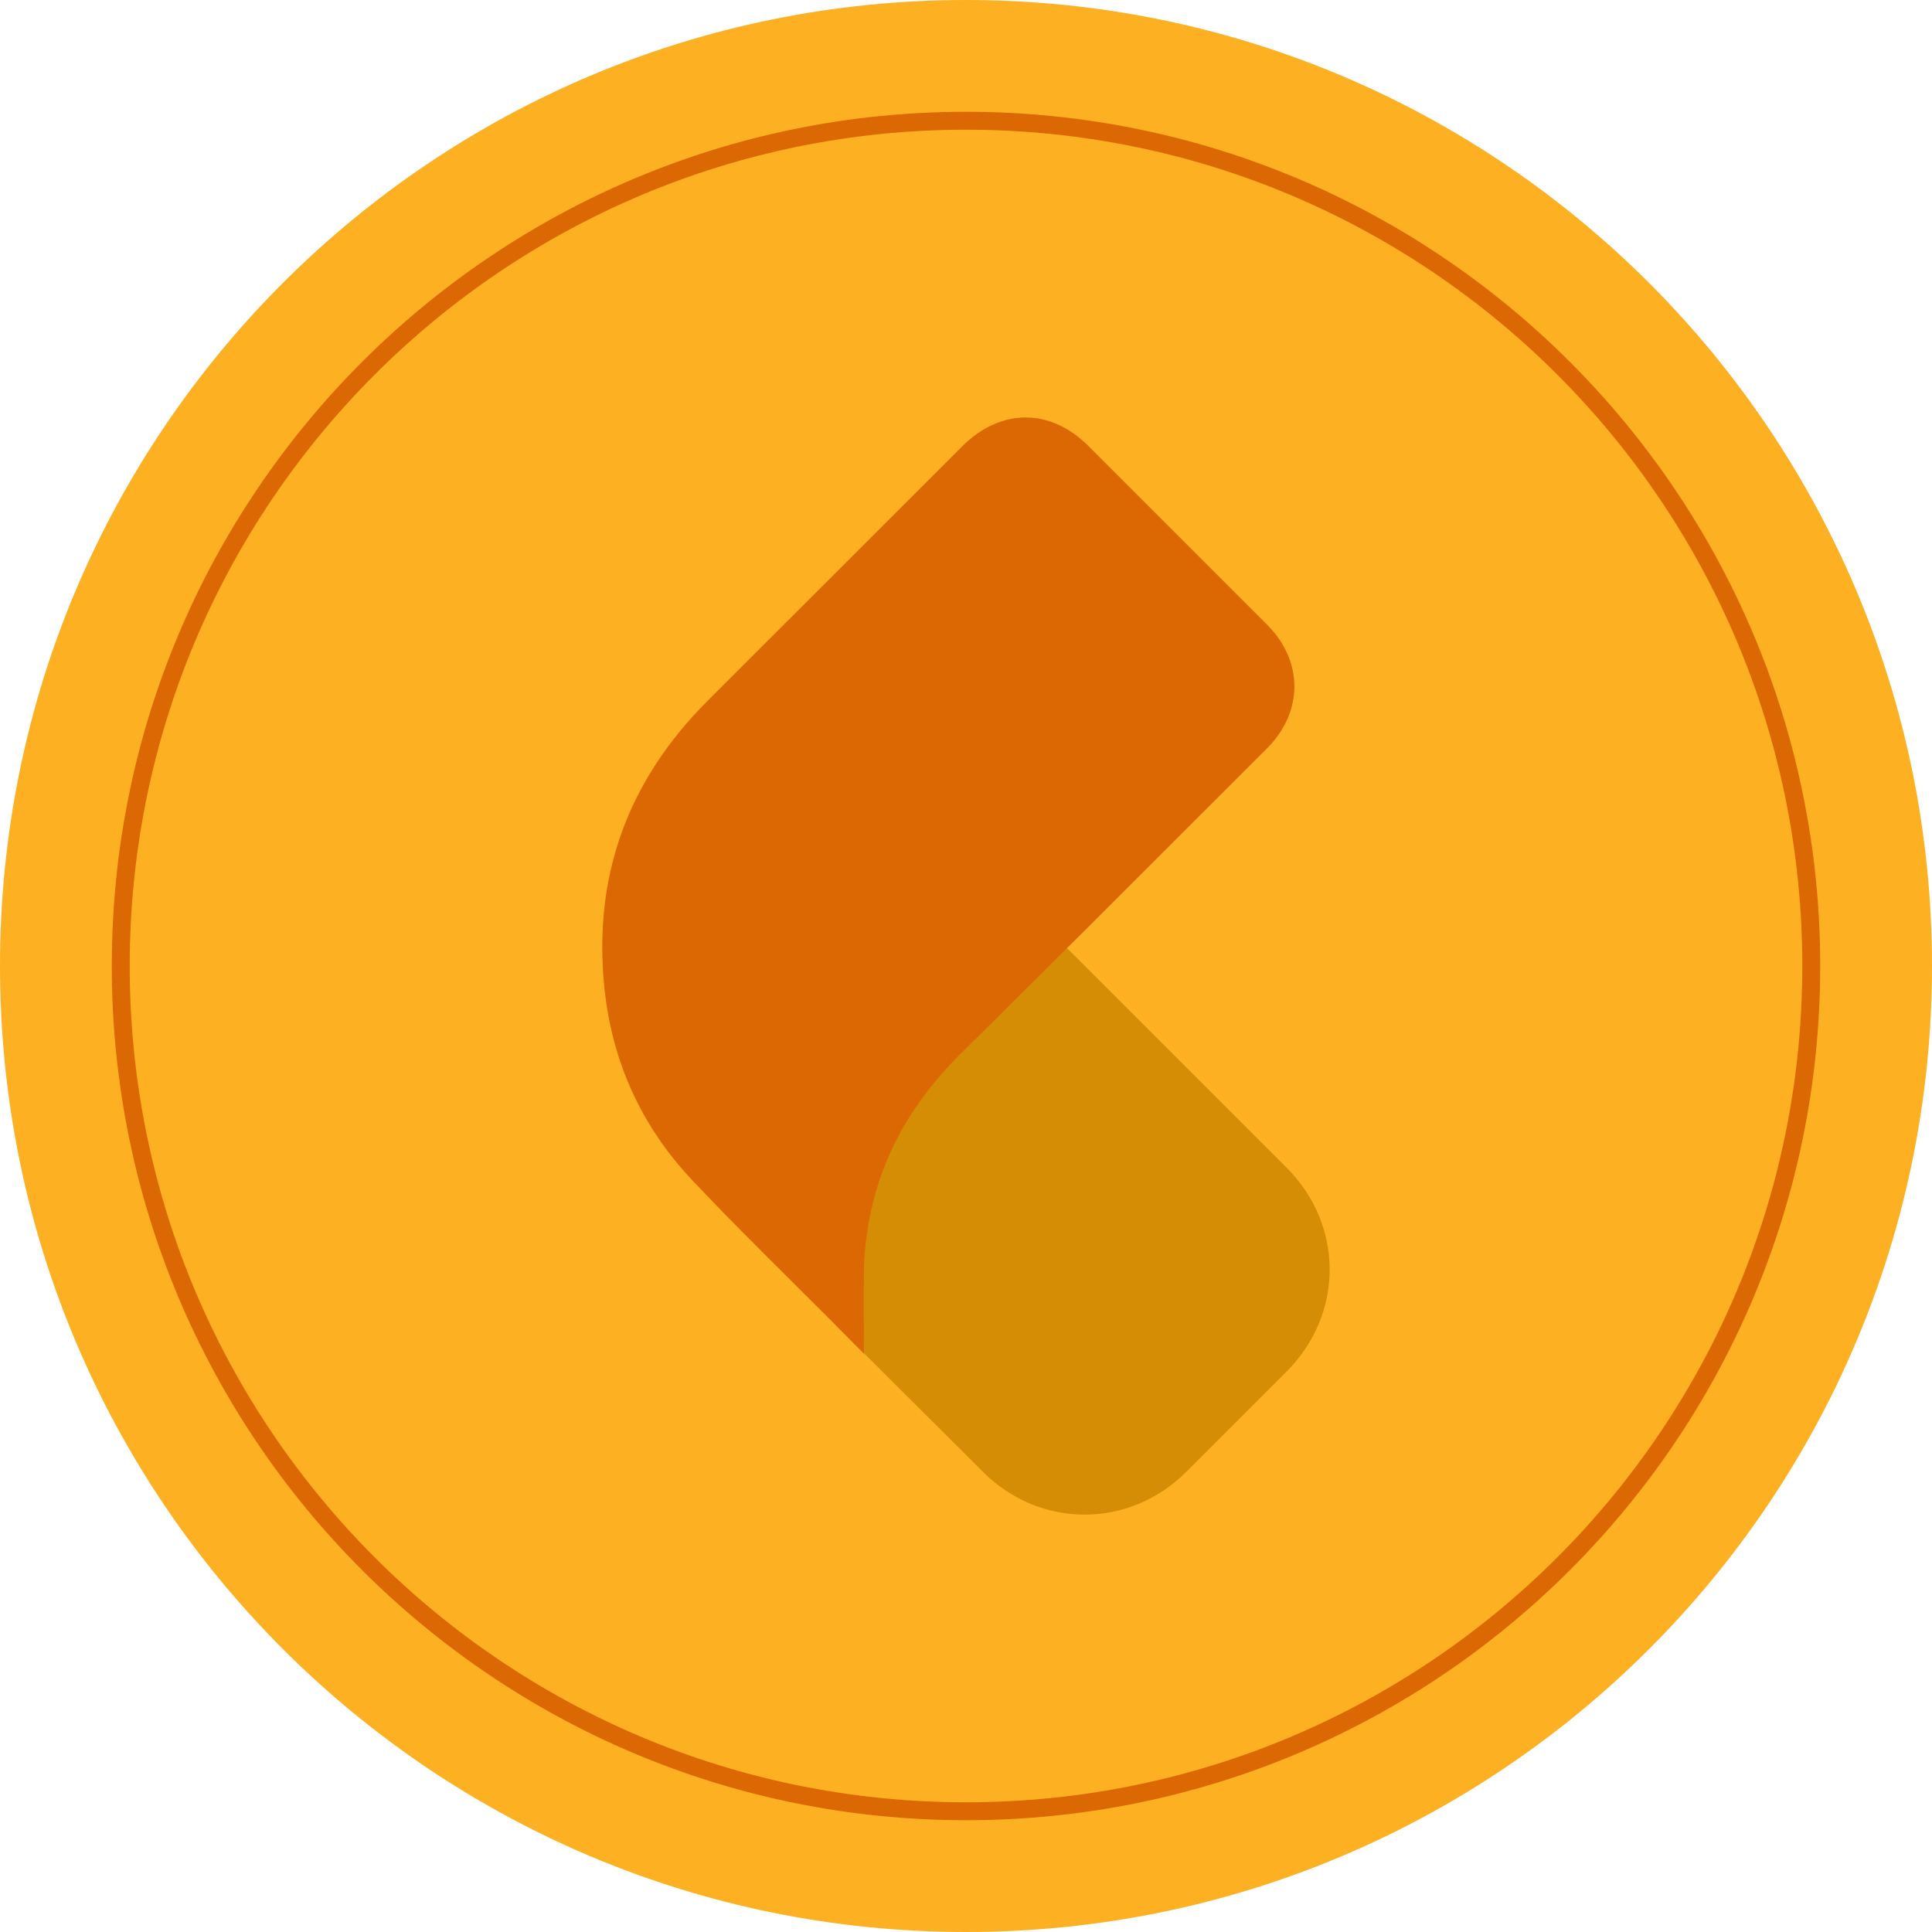
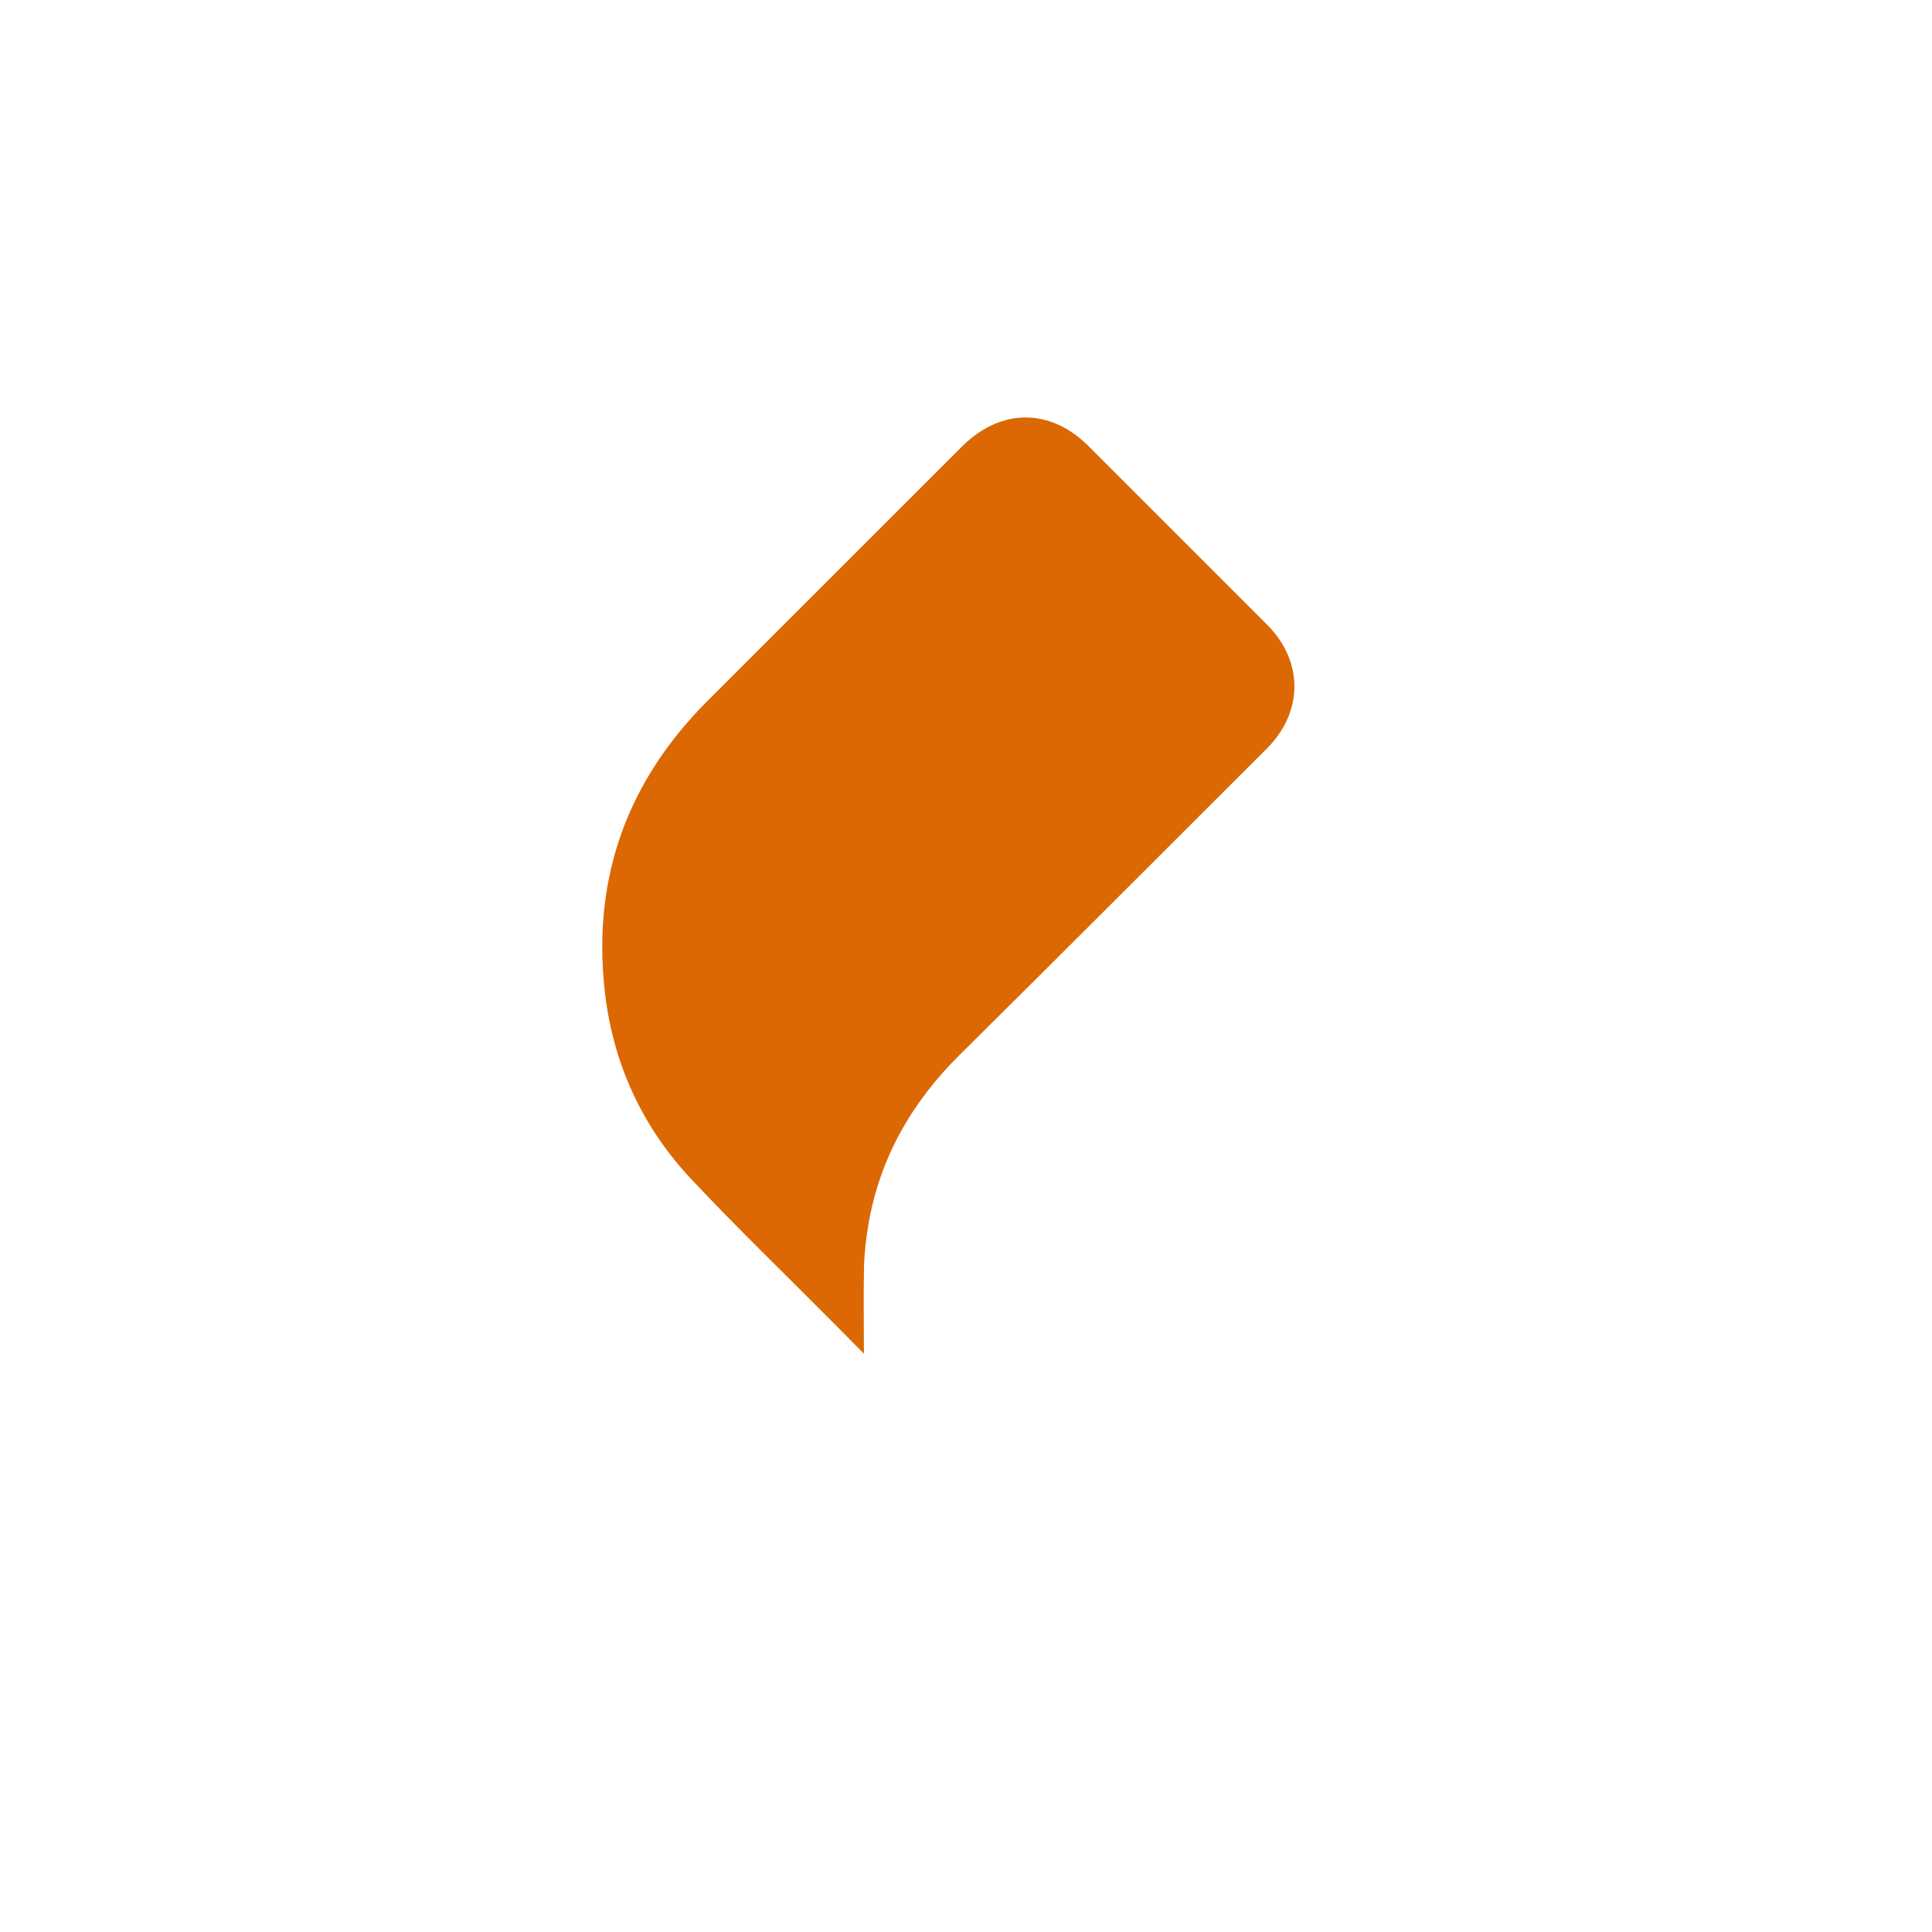
<svg xmlns="http://www.w3.org/2000/svg" fill="none" height="18" viewBox="0 0 18 18" width="18">
-   <path d="m9 18c4.971 0 9-4.029 9-9 0-4.971-4.029-9-9-9-4.971 0-9 4.029-9 9 0 4.971 4.029 9 9 9z" fill="#fdb022" />
-   <path d="m7.106 11.661 2.83-2.83c.016.015.036.034.055.052.665.665 1.331 1.33 1.996 1.996.535.535.535 1.364 0 1.899-.311.312-.624.624-.936.936-.531.53-1.361.53-1.892 0-.669-.666-1.336-1.334-2.005-2-.018-.018-.034-.035-.049-.052z" fill="#d68d06" />
  <path d="m8.048 12.611c-.11-.111-.214-.216-.318-.321-.429-.431-.866-.854-1.282-1.296-.471-.499-.744-1.099-.816-1.782-.11-1.048.217-1.941.963-2.685.79-.79 1.58-1.58 2.37-2.369.359-.357.821-.359 1.178 0 .554.554 1.109 1.109 1.663 1.663.339.339.338.812-.003 1.153-.954.953-1.906 1.907-2.864 2.856-.445.441-.741.957-.848 1.576-.021.128-.037.256-.041.385-.006.268-.001.535-.001.823z" fill="#dc6803" />
-   <path d="m9 16.875c4.349 0 7.875-3.526 7.875-7.875 0-4.349-3.526-7.875-7.875-7.875-4.349 0-7.875 3.526-7.875 7.875 0 4.349 3.526 7.875 7.875 7.875z" stroke="#dc6803" stroke-miterlimit="10" stroke-width=".167" />
</svg>